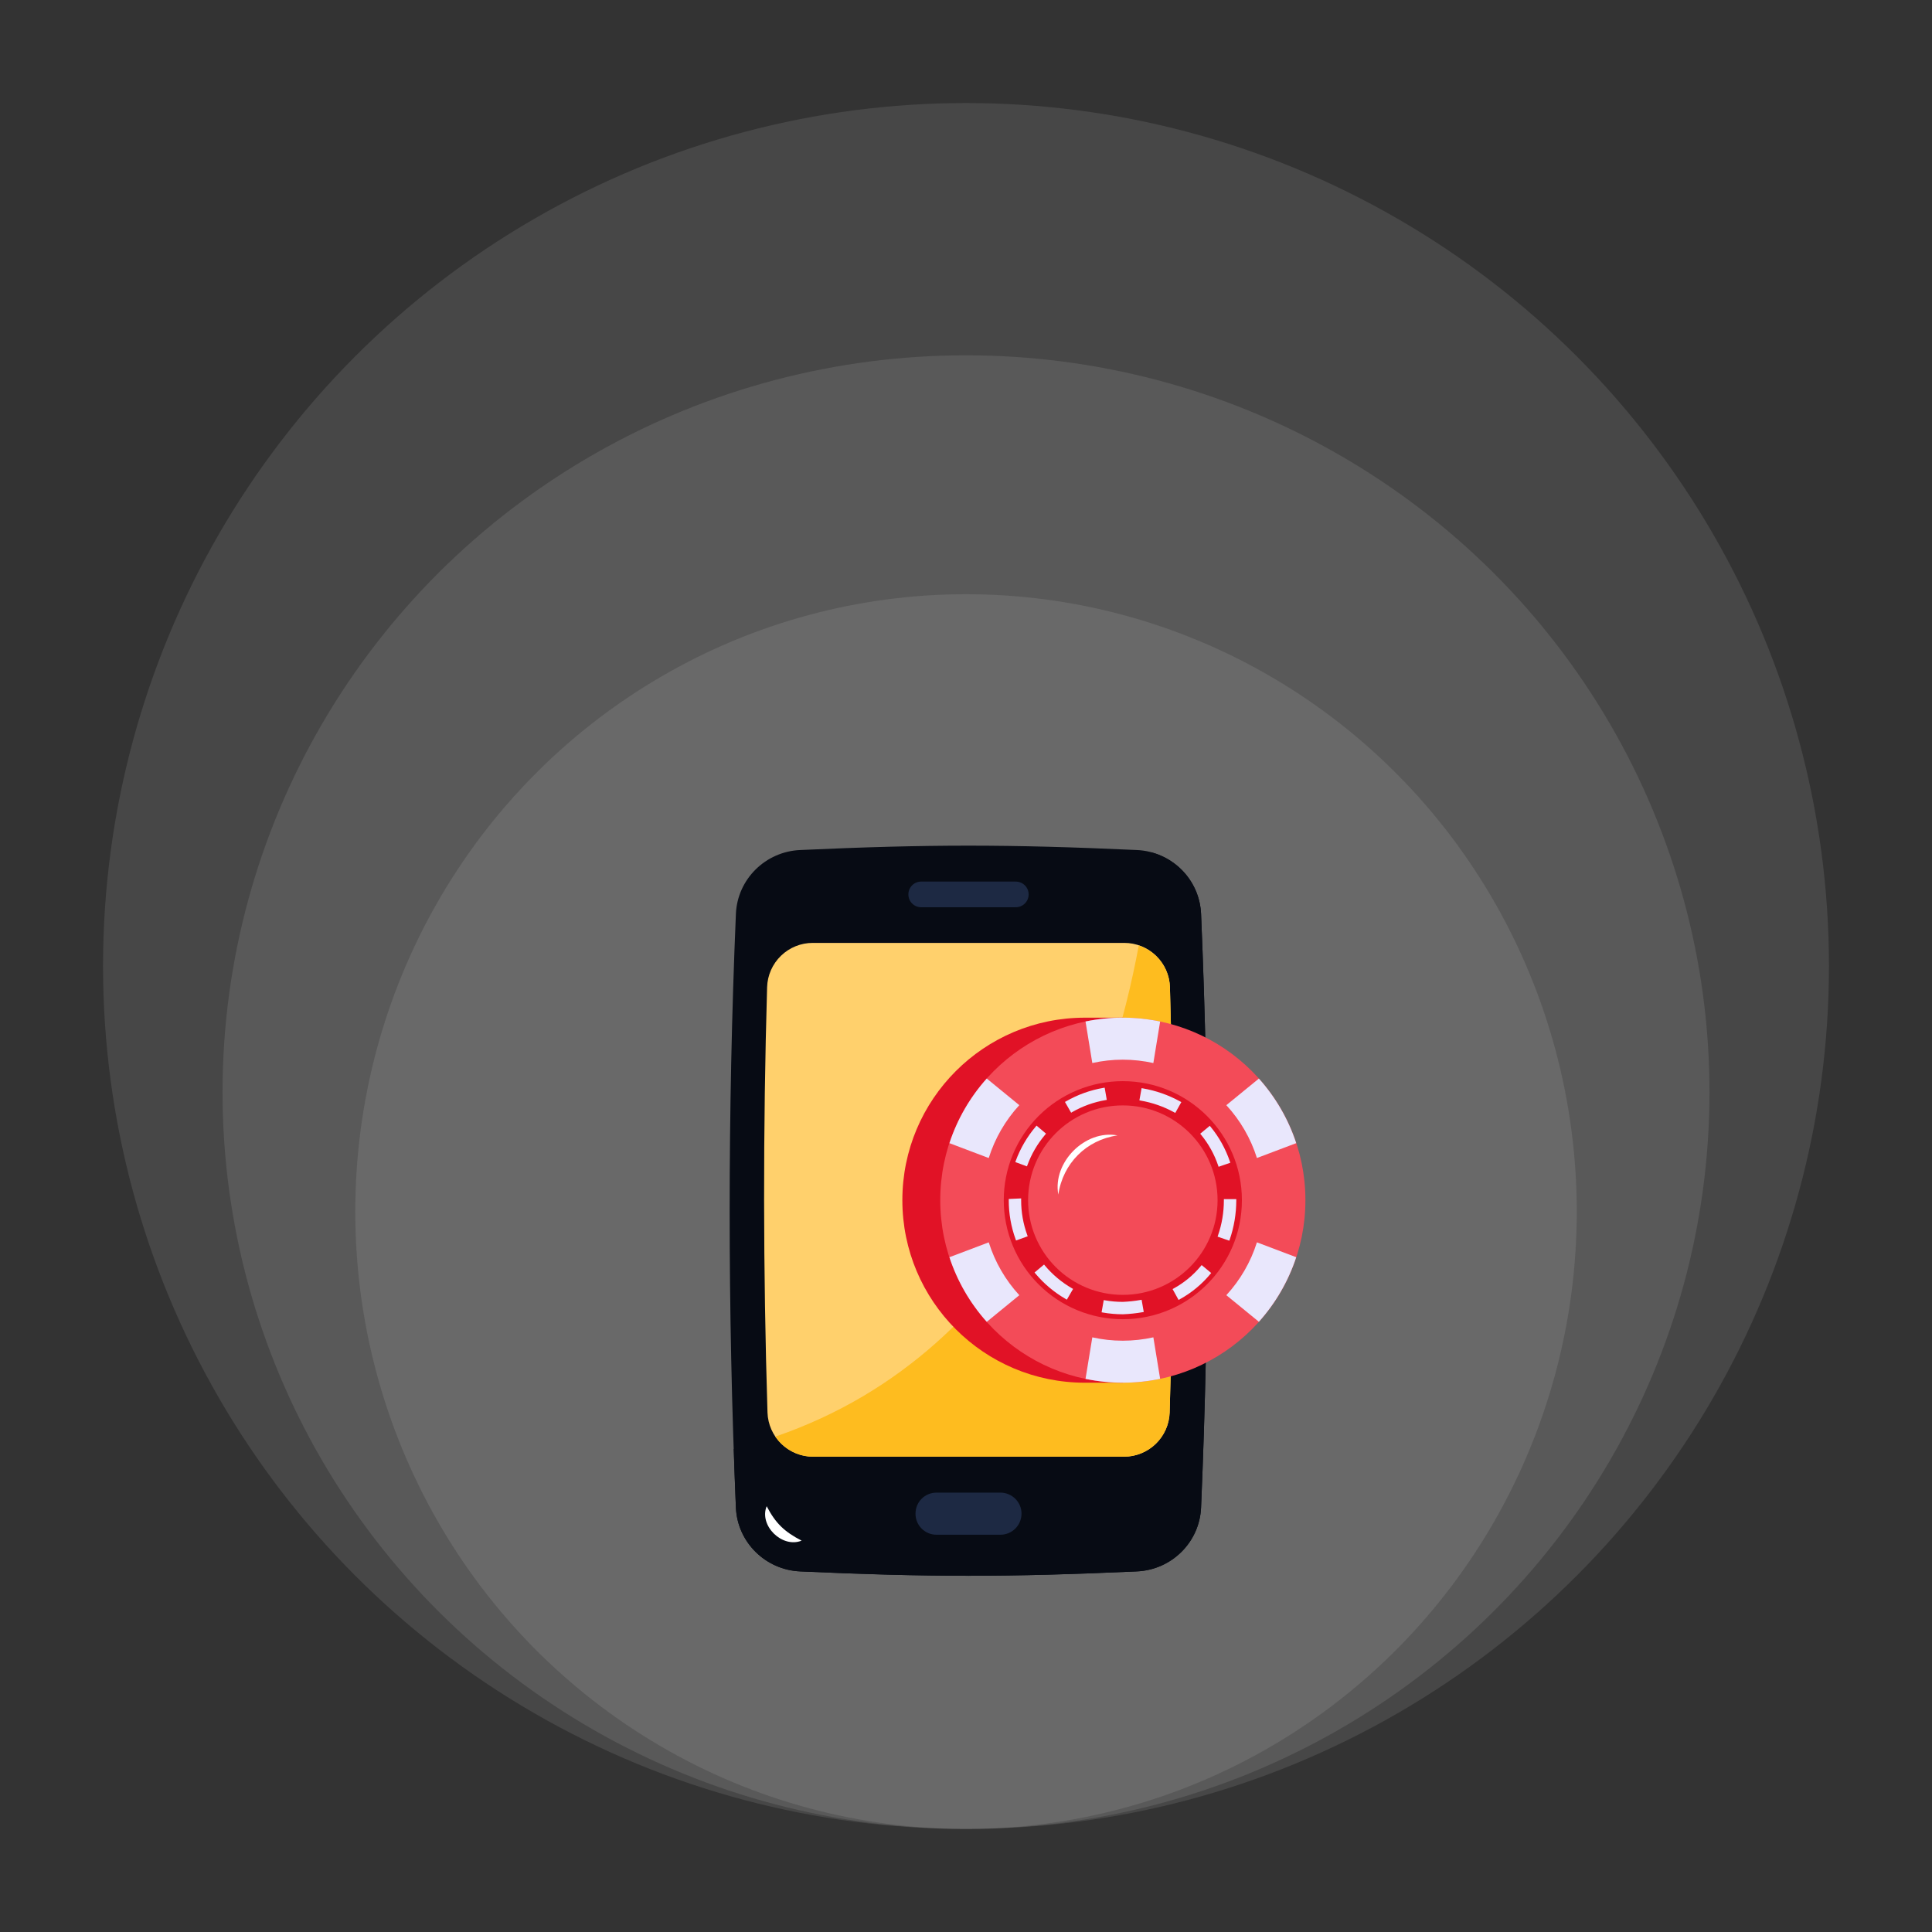
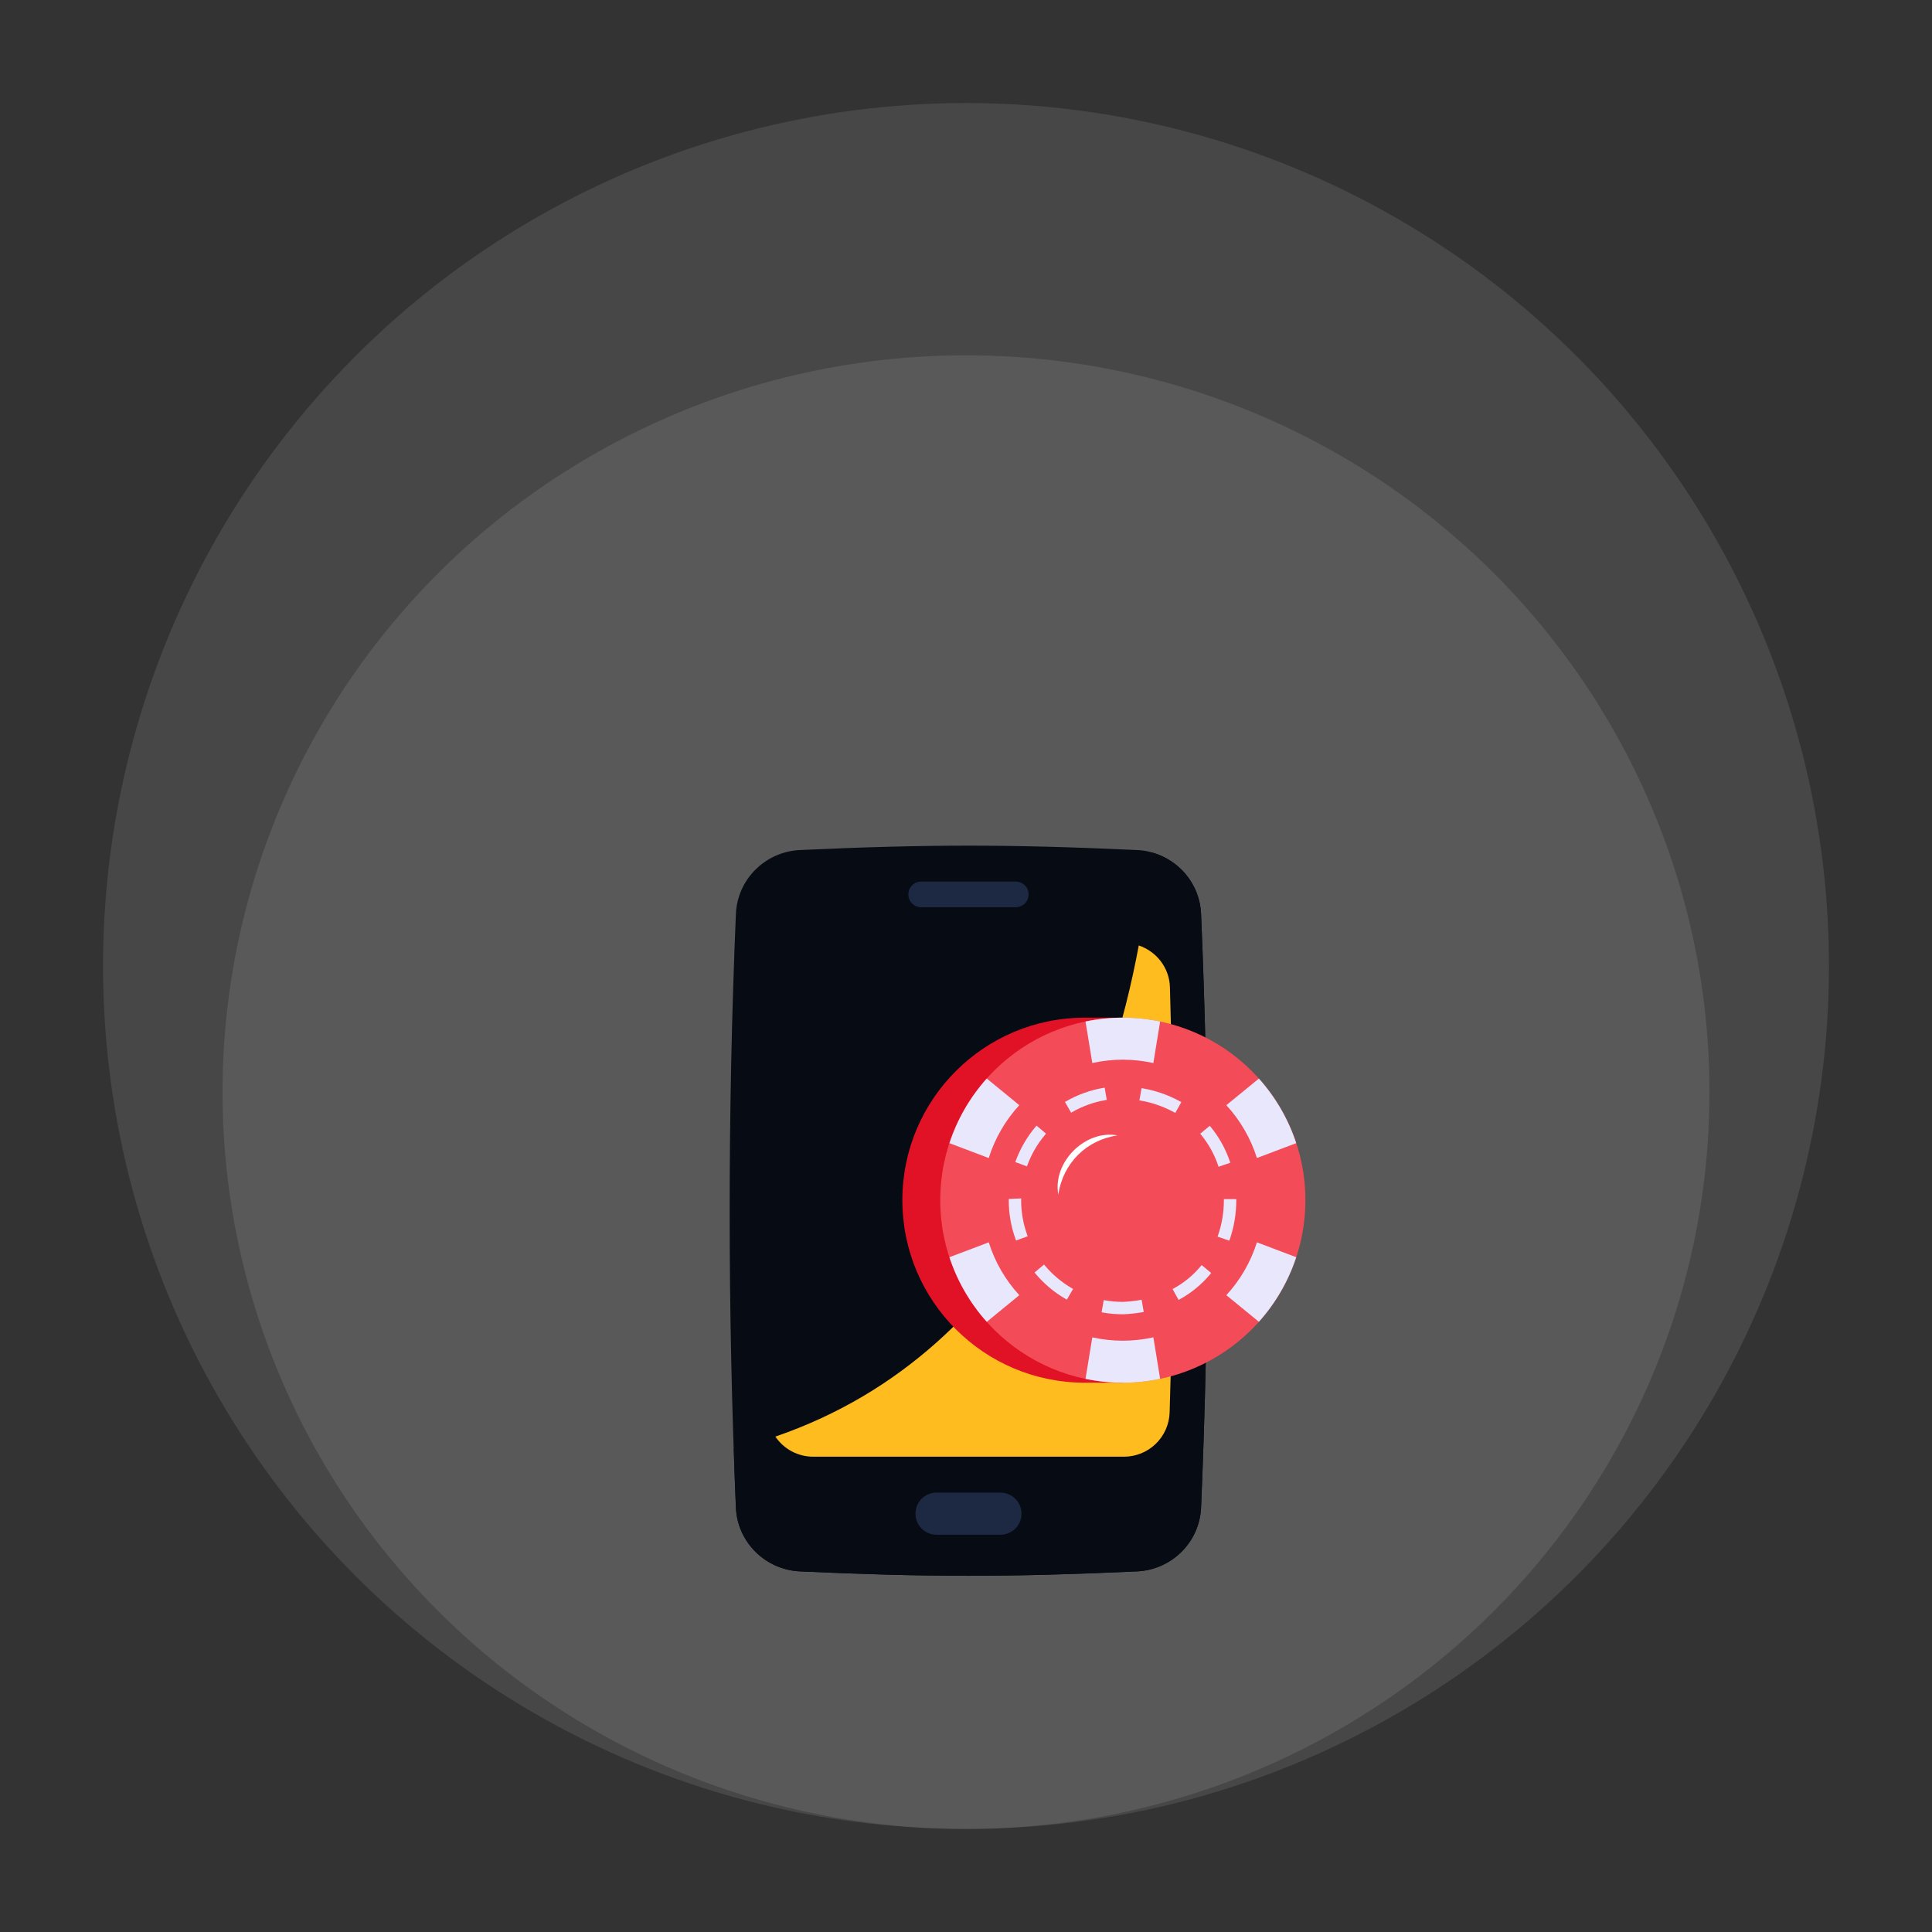
<svg xmlns="http://www.w3.org/2000/svg" width="150" height="150" viewBox="0 0 150 150" fill="none">
  <rect x="0" y="0" width="150" height="150" fill="#333333" stroke="none" />
-   <ellipse cx="75.002" cy="94.067" rx="47.416" ry="47.931" fill="white" fill-opacity="0.1" />
  <ellipse cx="75.001" cy="84.794" rx="57.723" ry="57.208" fill="white" fill-opacity="0.1" />
  <ellipse cx="75" cy="75" rx="67" ry="67" fill="white" fill-opacity="0.1" />
  <path d="M93.25 117.044C93.135 119.745 90.956 121.889 88.255 122.004C78.291 122.456 72.094 122.456 62.131 122.004C59.438 121.889 57.25 119.745 57.135 117.044C56.489 101.688 56.489 86.311 57.135 70.955C57.25 68.254 59.438 66.11 62.131 65.995C72.094 65.543 78.291 65.543 88.256 65.995C90.957 66.11 93.136 68.254 93.25 70.955C93.906 86.321 93.906 101.678 93.25 117.044Z" fill="#070B14" />
  <path d="M62.131 122.004C72.094 122.455 78.291 122.455 88.256 122.004C90.957 121.889 93.136 119.745 93.251 117.044C93.906 101.677 93.906 86.321 93.251 70.955C93.151 68.635 91.528 66.737 89.361 66.171C89.062 70.781 85.86 105.29 56.969 112.508C57.019 114.02 57.072 115.532 57.135 117.044C57.25 119.745 59.438 121.889 62.131 122.004Z" fill="#070B14" />
-   <path d="M90.811 109.671C91.153 98.687 91.162 87.626 90.833 76.637C90.803 75.716 90.416 74.844 89.754 74.203C89.092 73.563 88.206 73.205 87.285 73.206H63.105C62.184 73.205 61.298 73.563 60.636 74.204C59.974 74.845 59.587 75.718 59.558 76.639C59.237 87.647 59.247 98.662 59.588 109.669C59.618 110.589 60.006 111.462 60.668 112.101C61.33 112.741 62.215 113.098 63.136 113.097H87.263C88.183 113.098 89.068 112.741 89.73 112.102C90.392 111.462 90.78 110.591 90.811 109.671Z" fill="#FFD06C" />
  <path d="M63.135 113.098H87.262C88.183 113.099 89.067 112.742 89.729 112.103C90.391 111.463 90.779 110.592 90.81 109.672C91.152 98.688 91.16 87.625 90.832 76.638C90.787 75.121 89.78 73.866 88.413 73.405C86.338 84.621 79.9 104.775 60.199 111.537C60.524 112.017 60.961 112.411 61.473 112.683C61.985 112.955 62.556 113.097 63.135 113.098Z" fill="#FEBC1F" />
  <path d="M79.863 69.438V69.447C79.863 69.996 79.411 70.439 78.862 70.439H71.519C70.97 70.439 70.527 69.996 70.527 69.447V69.438C70.527 68.889 70.97 68.446 71.519 68.446H78.862C79.411 68.446 79.863 68.889 79.863 69.438ZM79.31 117.515V117.529C79.308 117.962 79.133 118.377 78.826 118.682C78.518 118.987 78.102 119.157 77.669 119.156H72.707C72.493 119.156 72.282 119.115 72.084 119.033C71.886 118.951 71.707 118.831 71.556 118.68C71.405 118.529 71.285 118.35 71.203 118.152C71.121 117.955 71.08 117.743 71.08 117.529V117.514C71.08 116.613 71.806 115.887 72.707 115.887H77.669C78.57 115.887 79.31 116.614 79.31 117.515Z" fill="#1D2943" />
-   <path d="M62.238 119.614C60.742 120.229 58.91 118.453 59.524 116.941C60.218 118.274 60.906 118.927 62.238 119.615V119.614Z" fill="white" />
  <path d="M84.229 107.353C76.401 107.353 70.059 101.01 70.059 93.181C70.059 85.353 76.4 79.012 84.23 79.012H87.176V107.353H84.229Z" fill="#E11226" />
  <path d="M73.001 93.182C73.001 101.01 79.343 107.353 87.171 107.353C94.999 107.353 101.352 101.01 101.352 93.181C101.352 85.353 94.999 79.012 87.171 79.012C79.344 79.012 73.001 85.353 73.001 93.182Z" fill="#F34B58" />
  <path d="M82.167 92.749C81.709 90.241 84.249 87.69 86.76 88.152C84.337 88.508 82.522 90.327 82.167 92.749Z" fill="white" />
-   <path d="M87.172 83.941C85.959 83.941 84.757 84.179 83.635 84.643C82.513 85.107 81.494 85.788 80.636 86.646C79.778 87.504 79.097 88.523 78.633 89.645C78.169 90.766 77.931 91.968 77.932 93.182C77.931 94.396 78.169 95.598 78.633 96.719C79.097 97.841 79.778 98.86 80.636 99.718C81.494 100.577 82.513 101.257 83.635 101.721C84.757 102.185 85.959 102.424 87.172 102.423C92.281 102.423 96.421 98.291 96.421 93.182C96.421 88.073 92.281 83.941 87.172 83.941ZM87.172 100.533C86.207 100.534 85.25 100.344 84.358 99.975C83.466 99.606 82.655 99.065 81.972 98.382C81.289 97.7 80.747 96.889 80.378 95.996C80.009 95.104 79.82 94.148 79.821 93.182C79.821 89.117 83.107 85.823 87.172 85.823C91.238 85.823 94.532 89.117 94.532 93.183C94.532 97.248 91.238 100.533 87.171 100.533H87.172Z" fill="#E11226" />
  <path d="M87.172 104.092C86.359 104.092 85.569 104 84.807 103.831L84.279 107.056C86.19 107.453 88.162 107.452 90.073 107.054L89.547 103.83C88.767 104.003 87.971 104.091 87.172 104.092ZM87.172 82.273C87.987 82.273 88.781 82.365 89.546 82.535L90.073 79.309C88.163 78.912 86.191 78.911 84.28 79.308L84.806 82.533C85.583 82.361 86.377 82.273 87.172 82.273ZM97.588 89.908L100.639 88.754C100.029 86.9 99.042 85.193 97.74 83.74L95.213 85.806C96.296 86.983 97.107 88.383 97.588 89.909V89.908ZM76.766 96.455L73.713 97.61C74.323 99.464 75.31 101.172 76.612 102.627L79.14 100.559C78.057 99.382 77.246 97.981 76.766 96.455ZM79.139 85.804L76.611 83.737C75.309 85.192 74.323 86.9 73.713 88.754L76.765 89.909C77.245 88.383 78.056 86.982 79.139 85.804ZM97.587 96.455C97.106 97.98 96.296 99.381 95.213 100.558L97.74 102.624C99.042 101.171 100.029 99.463 100.639 97.61L97.587 96.455ZM79.282 93.188V93.044L78.32 93.089V93.188C78.318 94.22 78.498 95.245 78.851 96.215L78.885 96.312L79.791 95.985L79.755 95.886C79.441 95.022 79.281 94.108 79.282 93.188ZM94.577 90.491L94.61 90.589L95.523 90.275L95.488 90.178C95.156 89.199 94.65 88.288 93.995 87.488L93.928 87.408L93.184 88.022L93.251 88.102C93.833 88.812 94.283 89.621 94.577 90.491ZM91.158 86.358L91.248 86.407L91.717 85.568L91.626 85.516C90.725 85.021 89.748 84.678 88.735 84.502L88.633 84.484L88.462 85.431L88.564 85.451C89.473 85.608 90.35 85.915 91.158 86.358ZM79.769 90.459C80.084 89.6 80.547 88.804 81.147 88.096L81.213 88.016L80.478 87.393L80.411 87.472C79.744 88.259 79.22 89.158 78.863 90.126L78.828 90.223L79.732 90.556L79.769 90.459ZM83.253 86.338C84.05 85.881 84.922 85.568 85.828 85.413L85.93 85.395L85.766 84.446L85.664 84.463C84.646 84.638 83.668 84.99 82.772 85.504L82.683 85.555L83.163 86.391L83.253 86.338ZM93.23 98.299C92.645 99.004 91.933 99.593 91.13 100.033L91.039 100.084L91.504 100.926L91.595 100.877C92.503 100.378 93.31 99.713 93.971 98.915L94.037 98.835L93.296 98.22L93.23 98.299ZM81.125 98.257L81.06 98.179L80.322 98.797L80.388 98.877C81.051 99.668 81.847 100.337 82.741 100.854L82.829 100.906L83.314 100.071L83.225 100.02C82.427 99.559 81.717 98.963 81.125 98.257ZM95.021 93.101V93.204C95.021 94.127 94.867 95.043 94.566 95.915L94.532 96.012L95.443 96.328L95.477 96.231C95.811 95.264 95.981 94.246 95.985 93.205V93.102L95.021 93.101ZM88.534 100.932C88.091 101.009 87.632 101.058 87.169 101.077C86.708 101.077 86.249 101.037 85.796 100.957L85.694 100.939L85.527 101.887L85.629 101.905C86.136 101.994 86.657 102.04 87.188 102.04H87.19C87.704 102.019 88.211 101.966 88.699 101.88L88.801 101.862L88.635 100.915L88.534 100.932Z" fill="#E9E7FC" />
</svg>